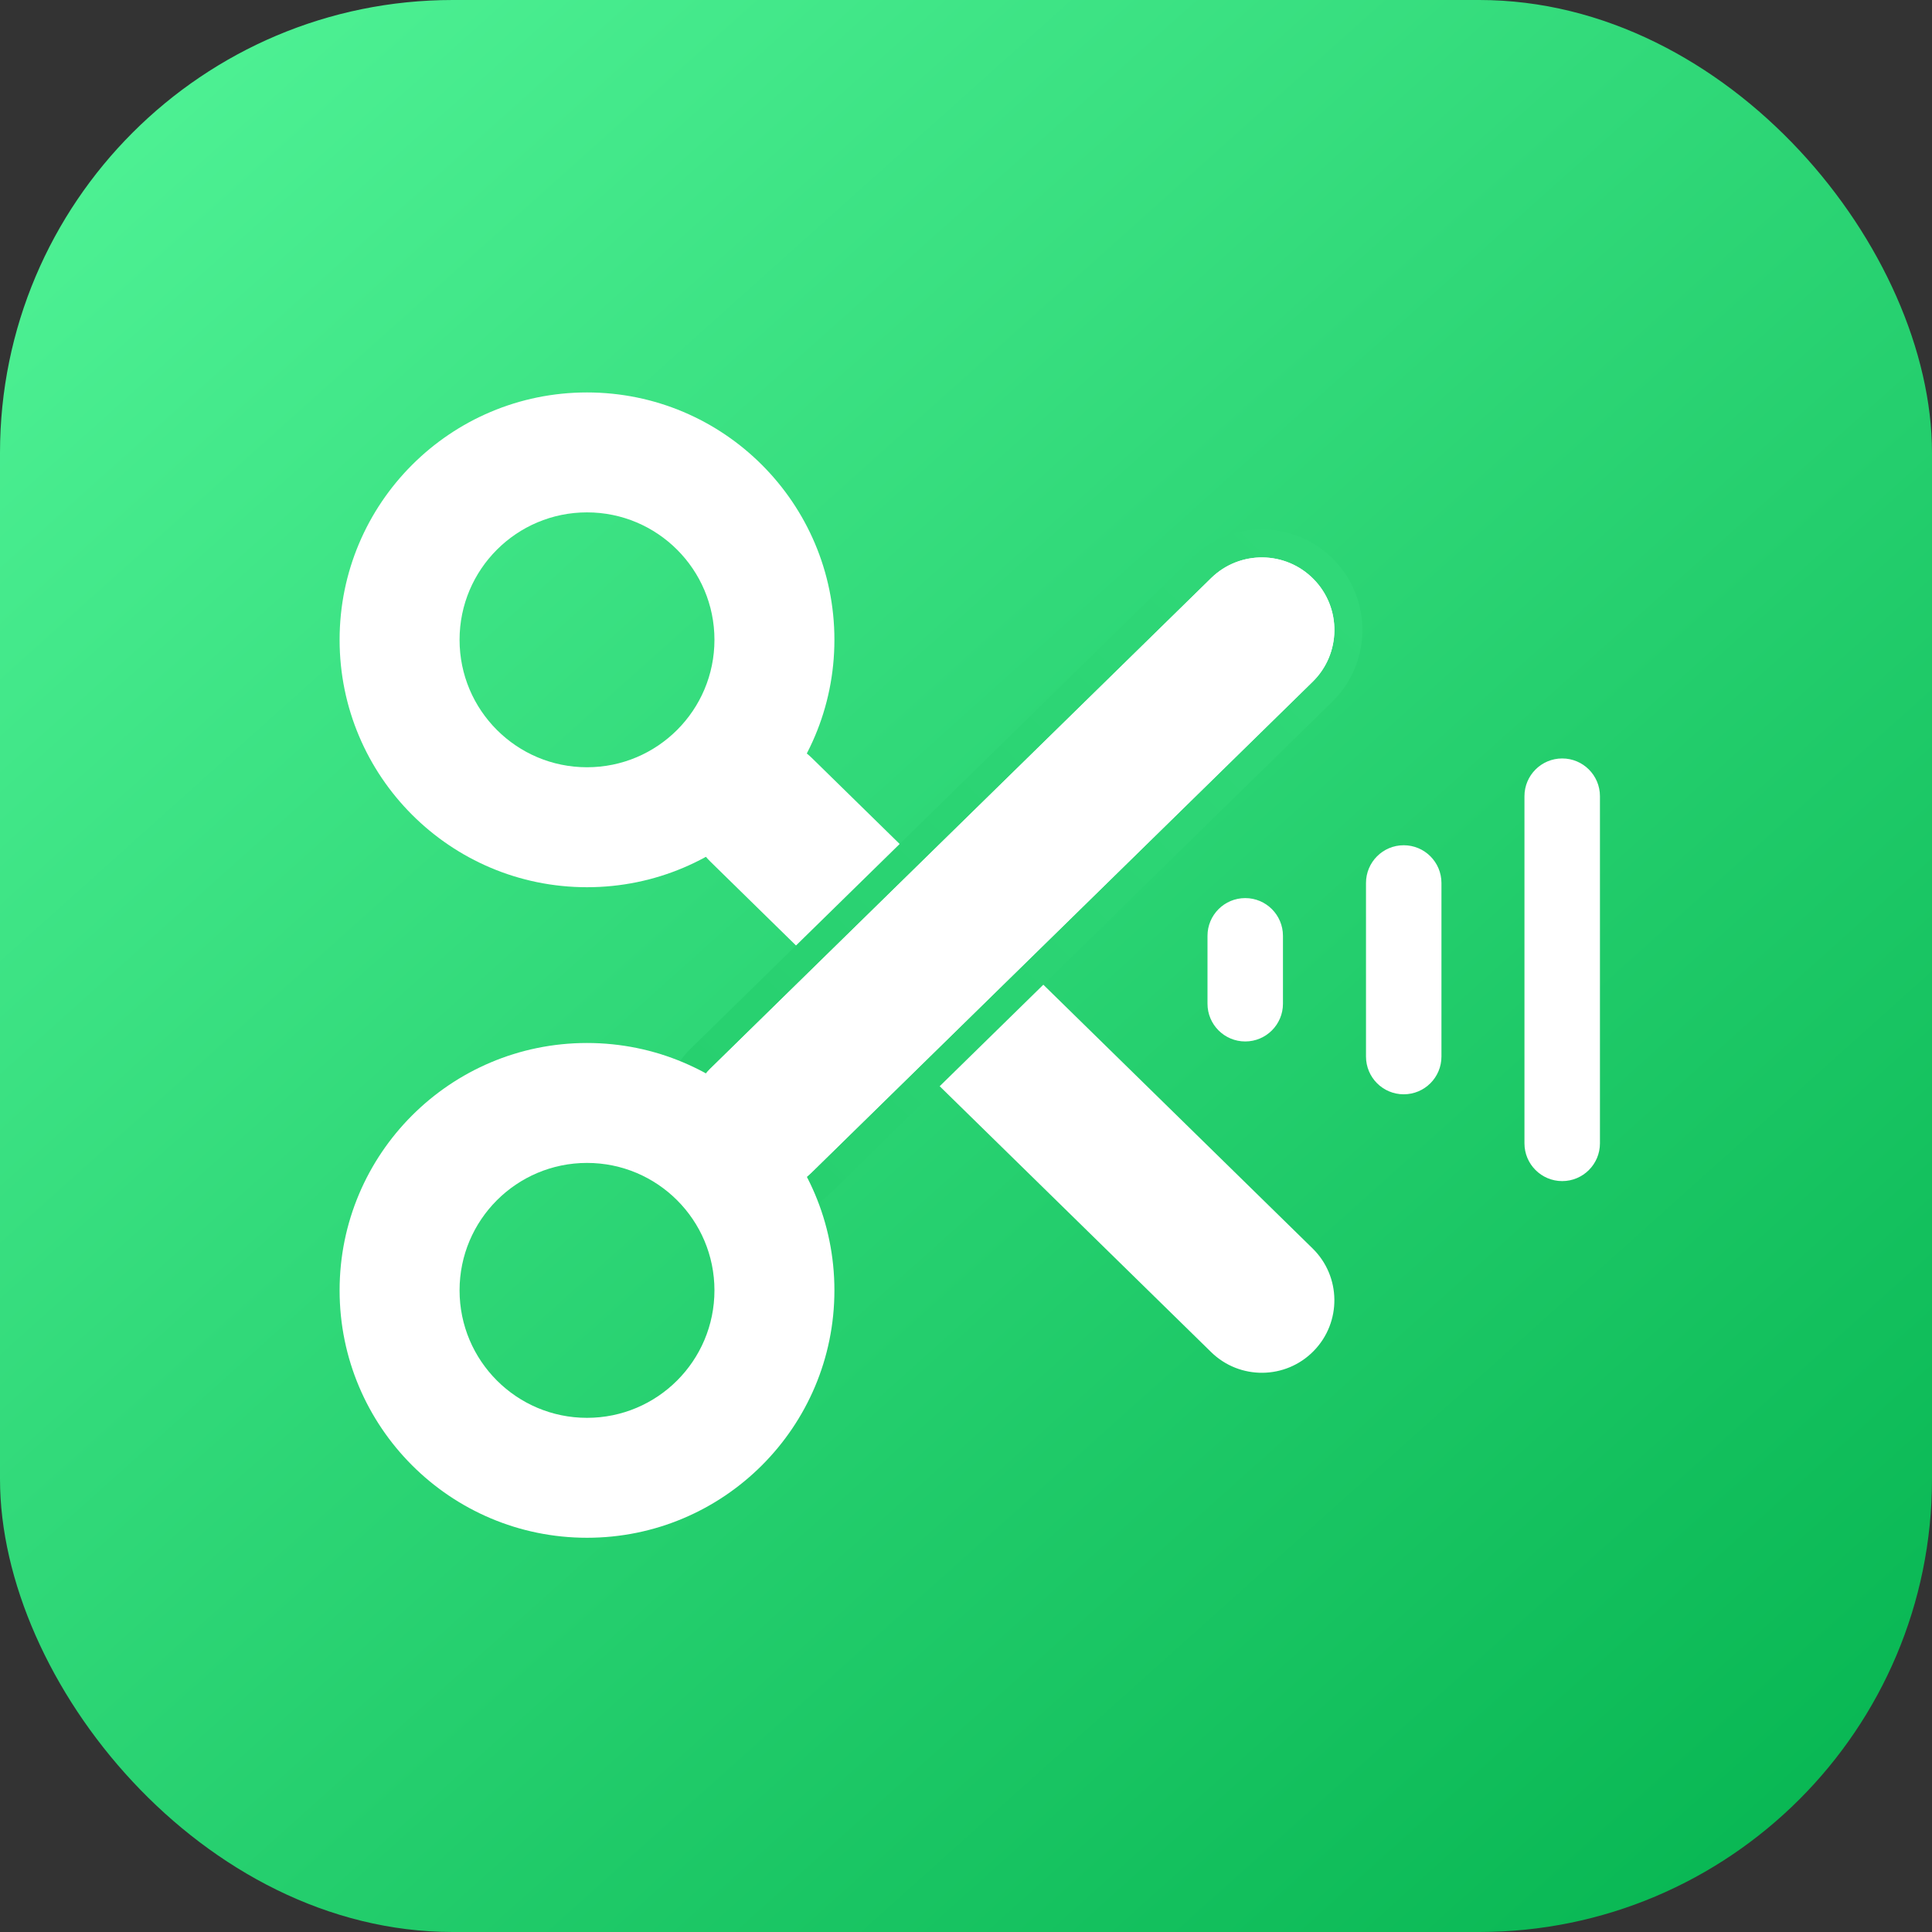
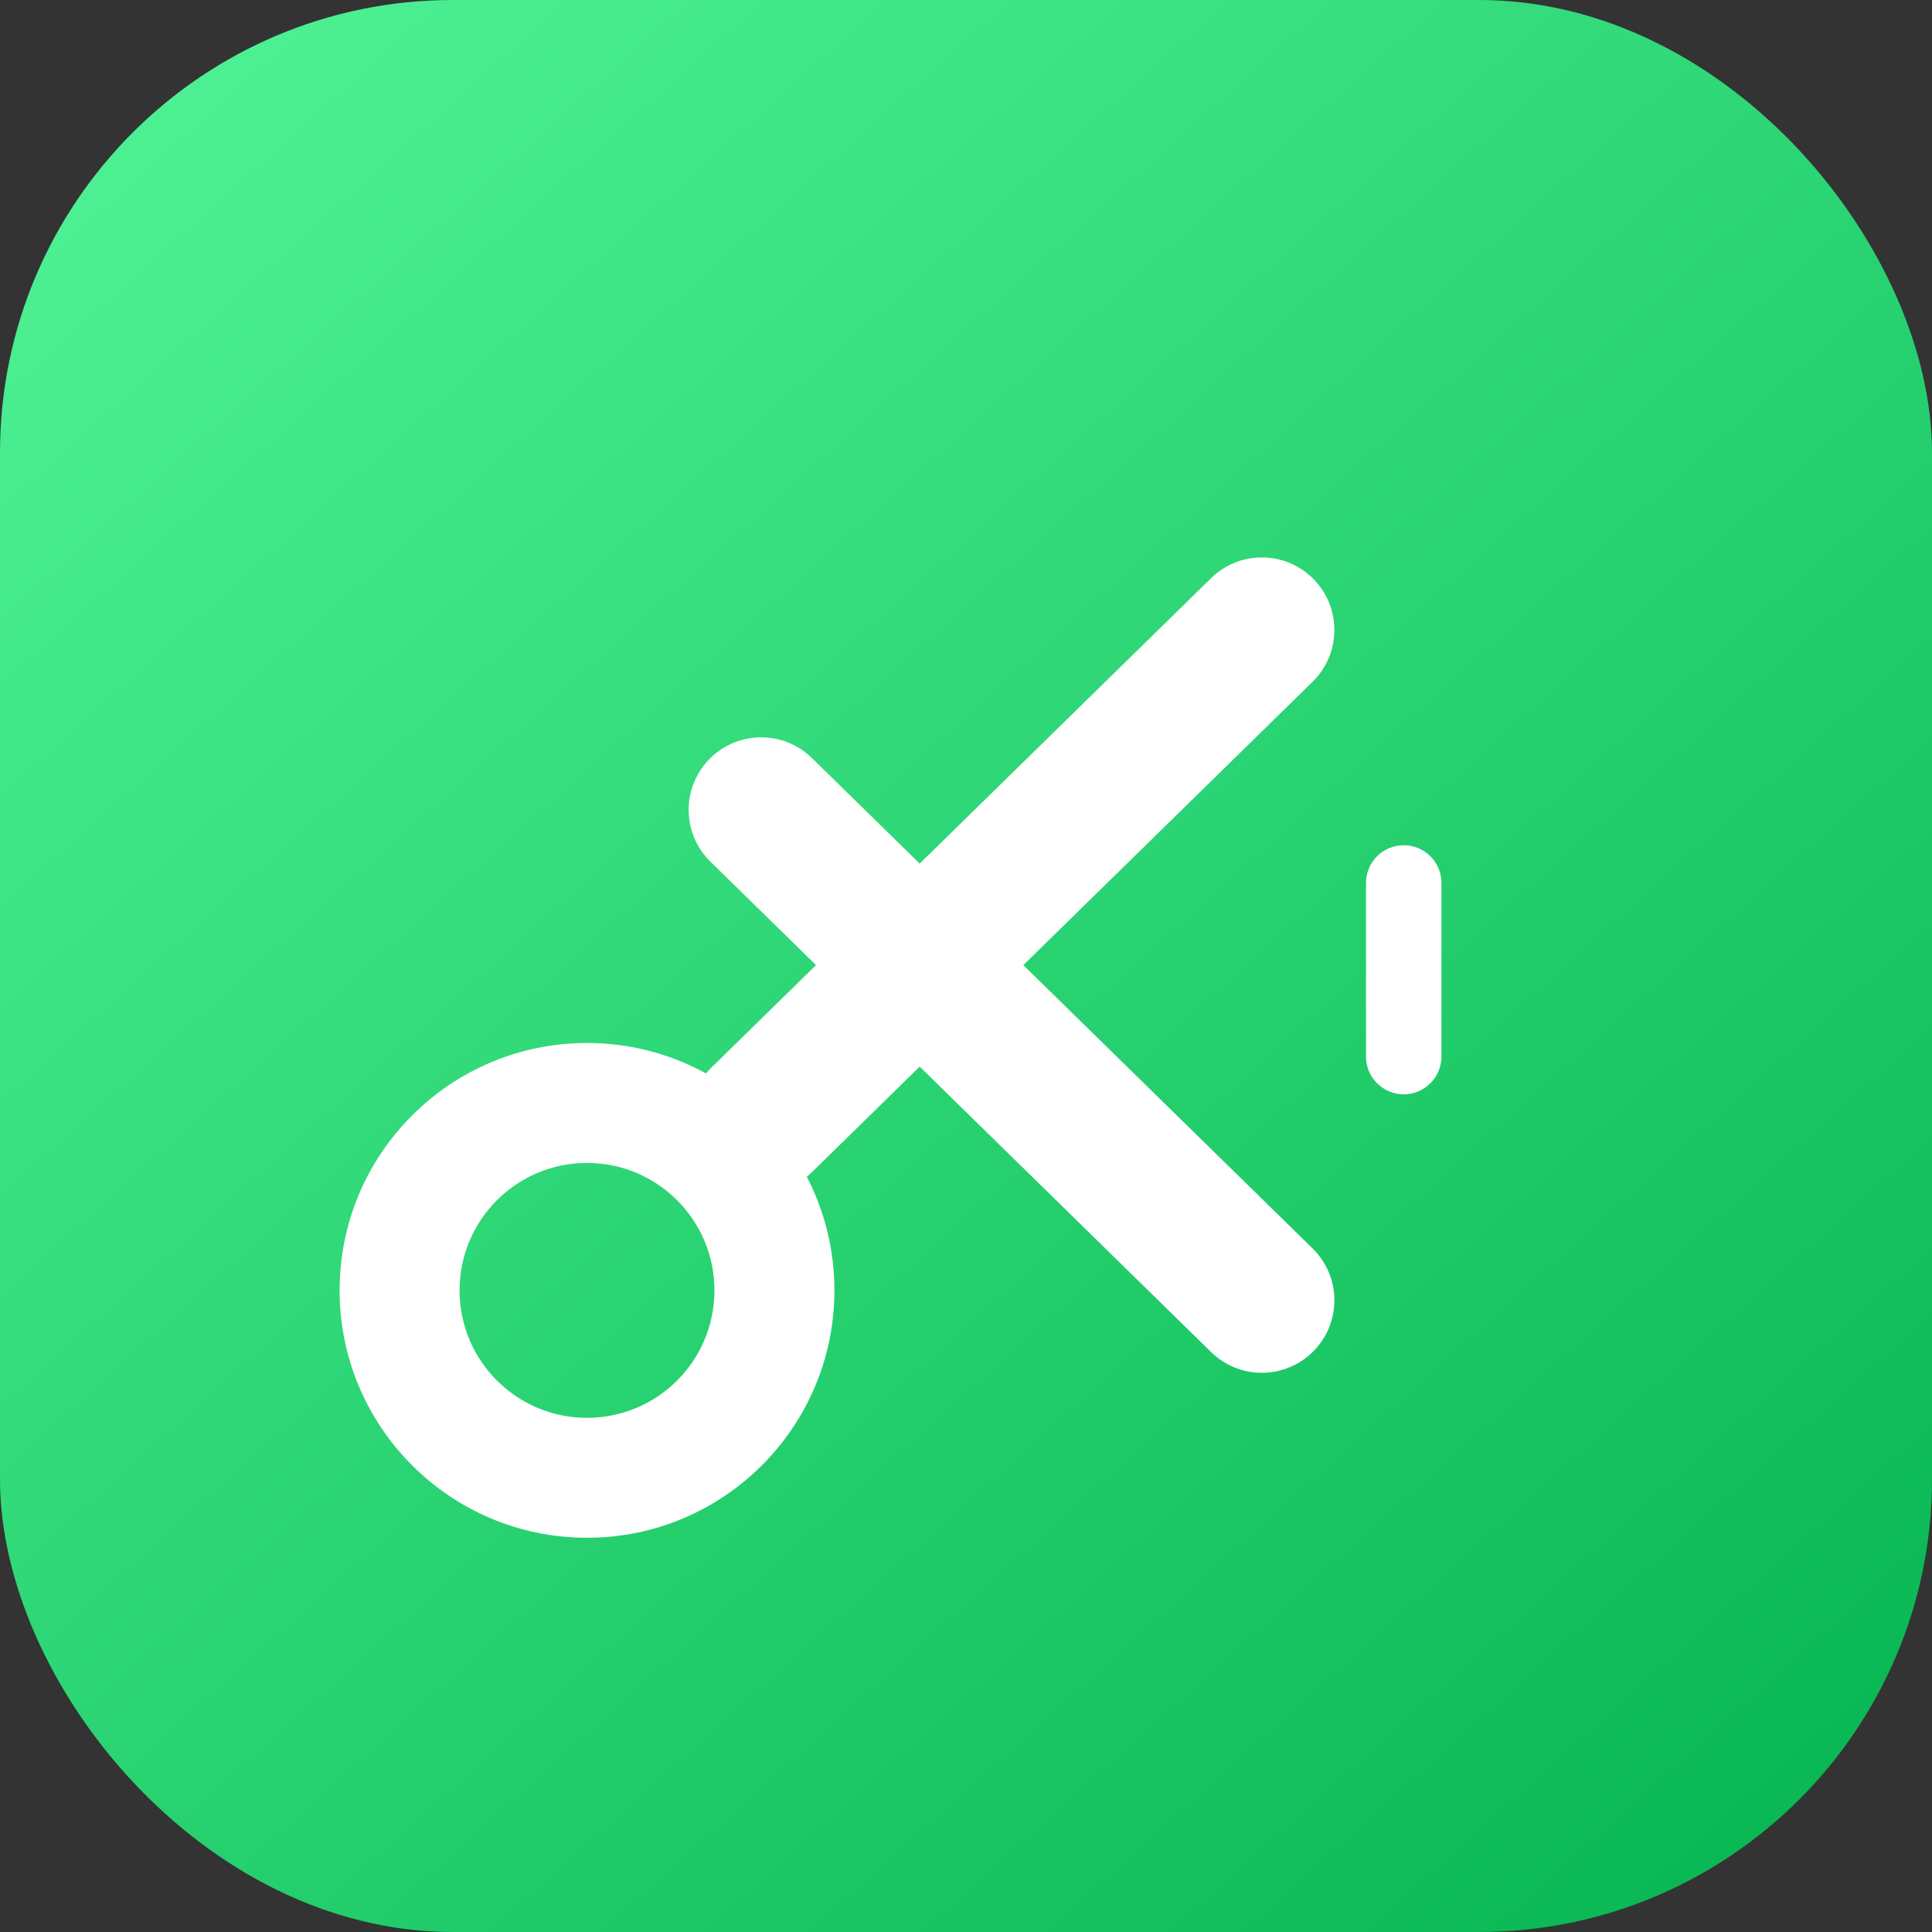
<svg xmlns="http://www.w3.org/2000/svg" width="54" height="54" viewBox="0 0 54 54" fill="none">
  <rect x="0" y="0" width="54" height="54" fill="#333333" stroke="none" />
  <rect width="54" height="54" rx="12.656" fill="url(#paint0_linear_63_4902)" />
-   <path fill-rule="evenodd" clip-rule="evenodd" d="M9.492 17.883C9.492 21.702 12.588 24.798 16.407 24.798C20.226 24.798 23.322 21.702 23.322 17.883C23.322 14.065 20.226 10.969 16.407 10.969C12.588 10.969 9.492 14.065 9.492 17.883ZM12.845 17.883C12.845 19.851 14.44 21.445 16.407 21.445C18.374 21.445 19.969 19.851 19.969 17.883C19.969 15.916 18.374 14.321 16.407 14.321C14.44 14.321 12.845 15.916 12.845 17.883Z" fill="white" />
  <path d="M19.827 21.217C20.61 20.418 21.894 20.404 22.694 21.188L36.688 34.895C37.487 35.678 37.501 36.961 36.717 37.761C35.934 38.561 34.651 38.574 33.851 37.791L19.857 24.084C19.057 23.301 19.044 22.017 19.827 21.217Z" fill="white" />
-   <path d="M22.967 33.042L36.962 19.335C37.916 18.4 37.932 16.869 36.997 15.915C36.062 14.961 34.531 14.945 33.577 15.879L19.583 29.586C19.1 30.059 18.829 30.765 18.78 31.448C18.73 32.13 18.896 32.869 19.391 33.374C19.897 33.89 20.595 34.011 21.236 33.911C21.876 33.812 22.51 33.49 22.967 33.042Z" fill="white" stroke="url(#paint1_linear_63_4902)" stroke-width="0.783" />
  <path fill-rule="evenodd" clip-rule="evenodd" d="M9.492 36.066C9.492 32.248 12.588 29.152 16.407 29.152C20.226 29.152 23.322 32.248 23.322 36.066C23.322 39.885 20.226 42.981 16.407 42.981C12.588 42.981 9.492 39.885 9.492 36.066ZM12.845 36.066C12.845 34.099 14.44 32.504 16.407 32.504C18.374 32.504 19.969 34.099 19.969 36.066C19.969 38.034 18.374 39.629 16.407 39.629C14.44 39.629 12.845 38.034 12.845 36.066Z" fill="white" />
  <path d="M19.671 33.1C20.454 33.9 21.894 33.545 22.694 32.762L36.688 19.055C37.487 18.272 37.501 16.988 36.717 16.189C35.934 15.389 34.651 15.376 33.851 16.159L19.857 29.866C19.057 30.649 18.887 32.3 19.671 33.1Z" fill="white" />
-   <path d="M33.75 26.156C33.75 25.574 34.222 25.102 34.805 25.102C35.387 25.102 35.859 25.574 35.859 26.156V28.055C35.859 28.637 35.387 29.109 34.805 29.109C34.222 29.109 33.75 28.637 33.75 28.055V26.156Z" fill="white" />
  <path d="M38.18 24.68C38.18 24.097 38.652 23.625 39.234 23.625C39.817 23.625 40.289 24.097 40.289 24.68V29.531C40.289 30.114 39.817 30.586 39.234 30.586C38.652 30.586 38.18 30.114 38.18 29.531V24.68Z" fill="white" />
-   <path d="M42.609 22.254C42.609 21.671 43.082 21.199 43.664 21.199C44.247 21.199 44.719 21.671 44.719 22.254V31.957C44.719 32.539 44.247 33.012 43.664 33.012C43.082 33.012 42.609 32.539 42.609 31.957V22.254Z" fill="white" />
  <defs>
    <linearGradient id="paint0_linear_63_4902" x1="2.773" y1="-8.87576e-07" x2="51.227" y2="54" gradientUnits="userSpaceOnUse">
      <stop stop-color="#50F396" />
      <stop offset="1" stop-color="#06B551" />
    </linearGradient>
    <linearGradient id="paint1_linear_63_4902" x1="37.28" y1="15.588" x2="21.041" y2="32.415" gradientUnits="userSpaceOnUse">
      <stop stop-color="#30D878" />
      <stop offset="1" stop-color="#27D06F" />
    </linearGradient>
  </defs>
</svg>